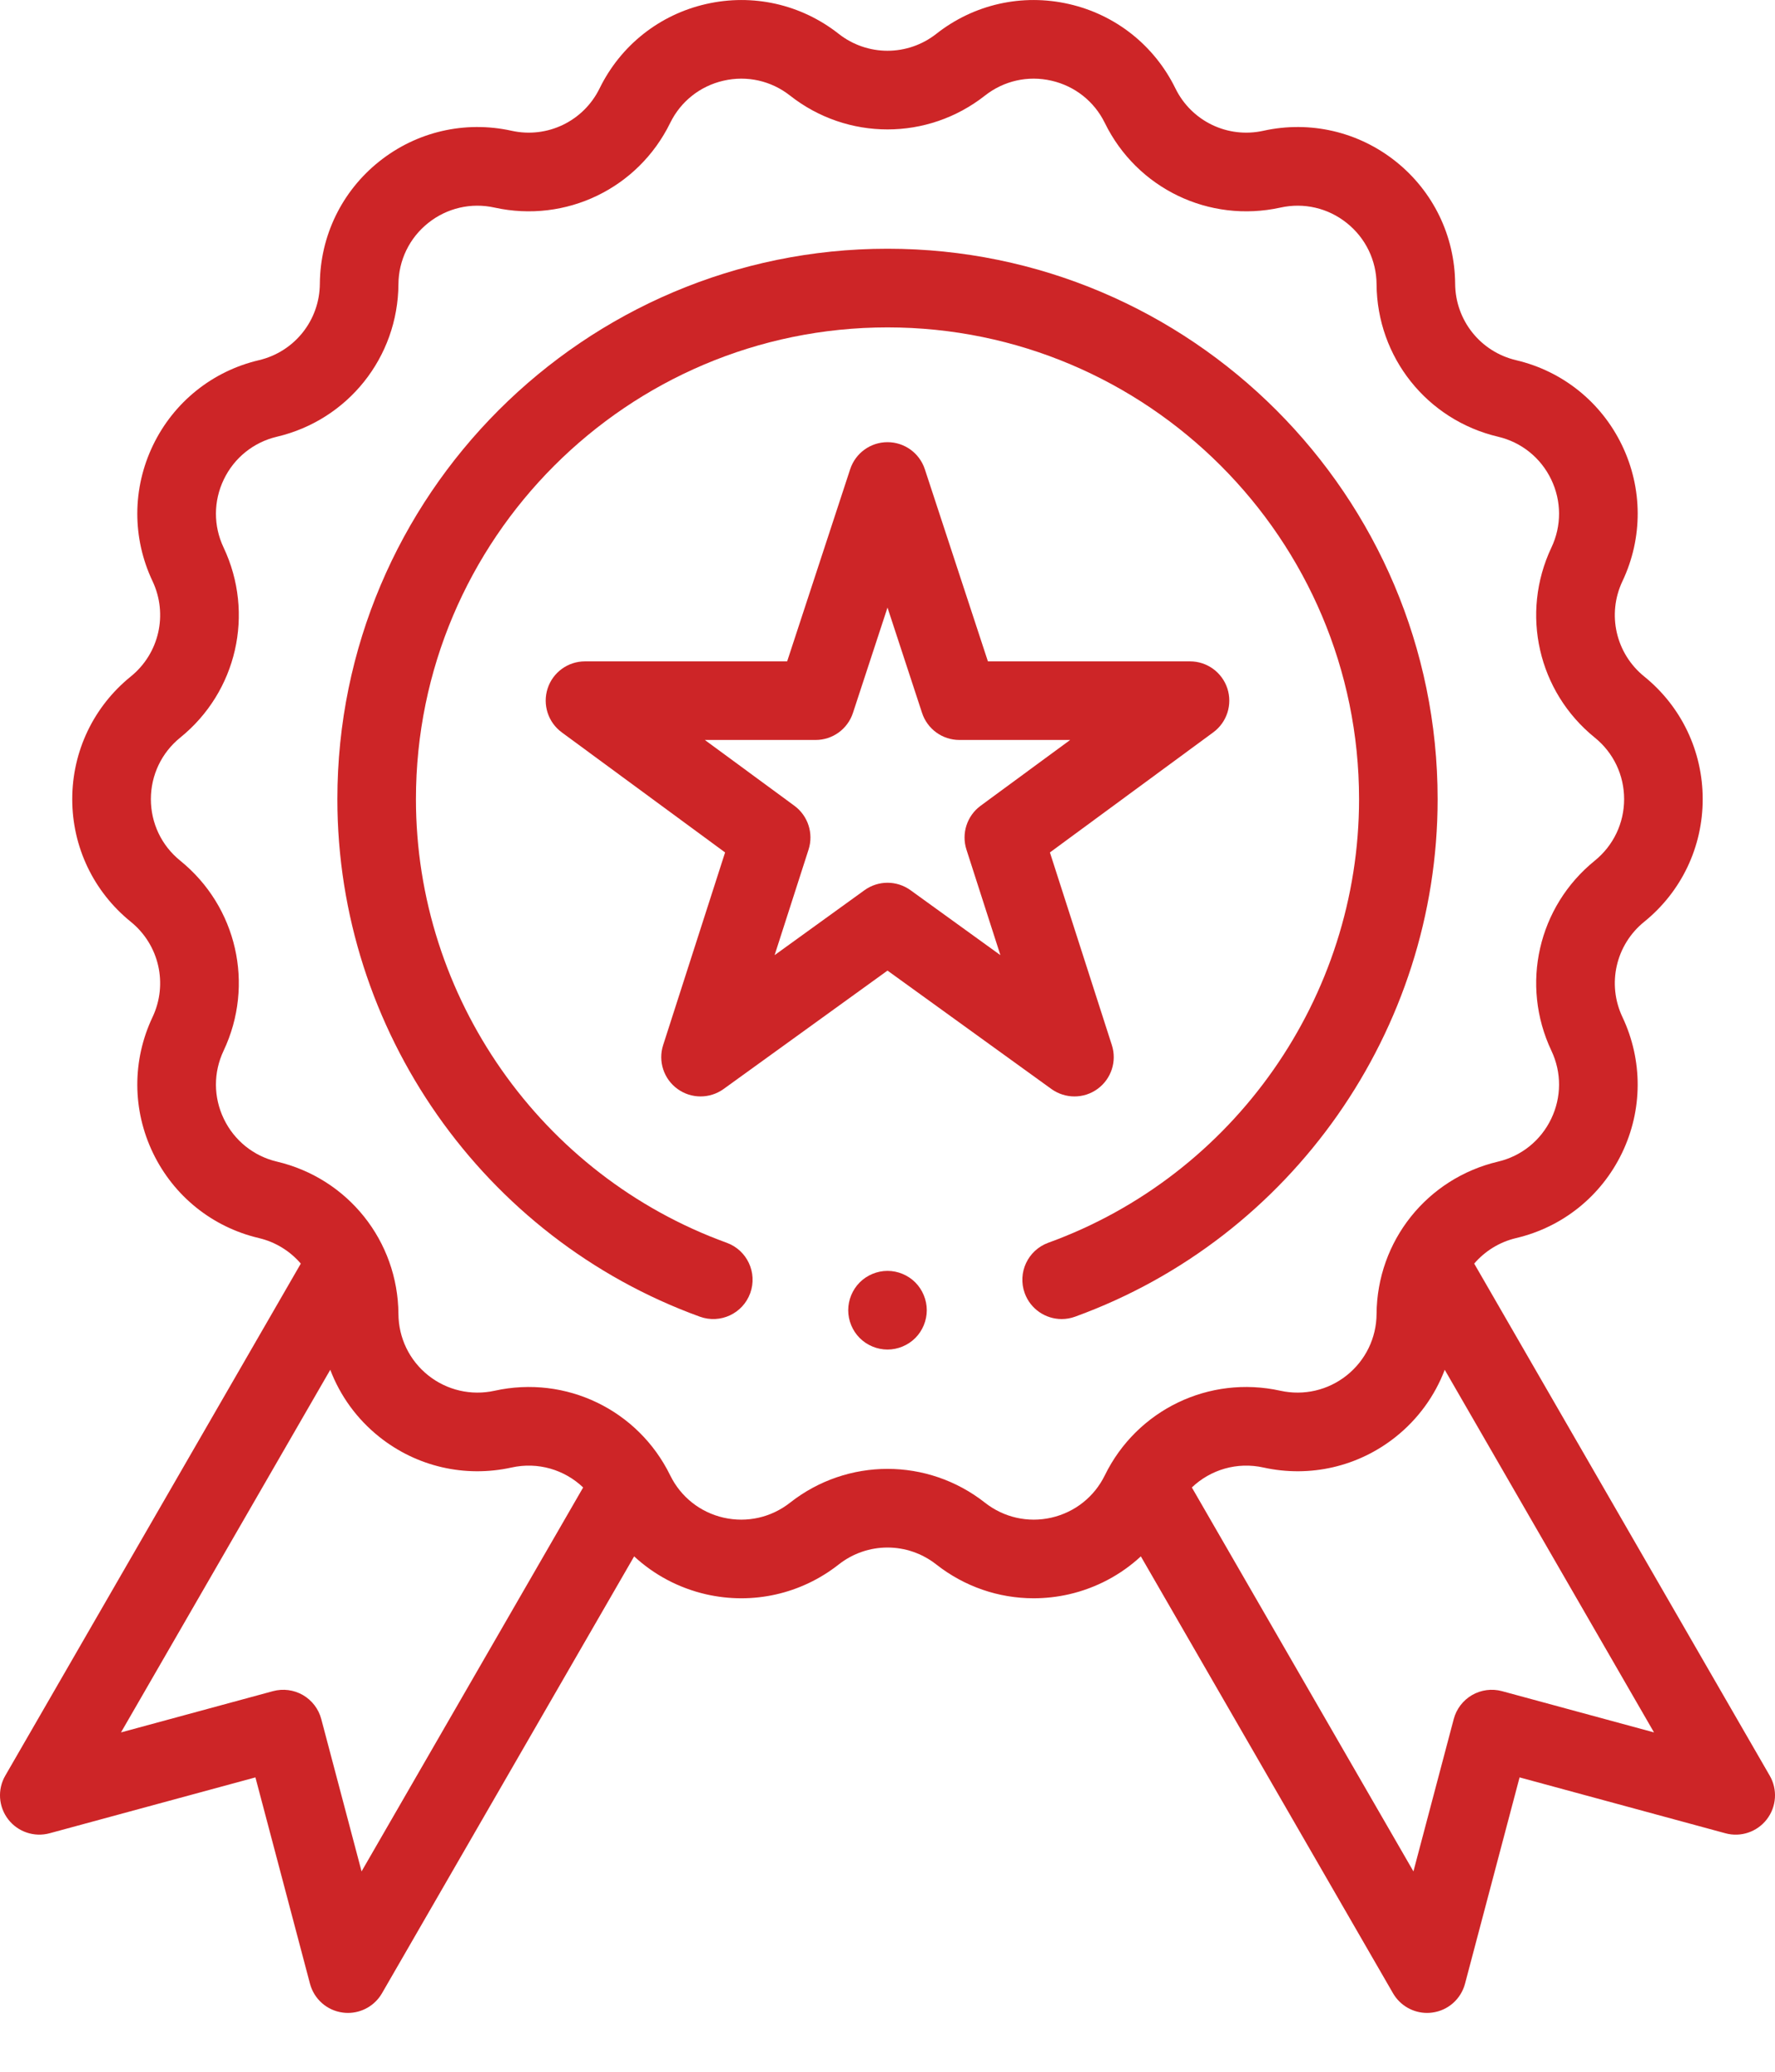
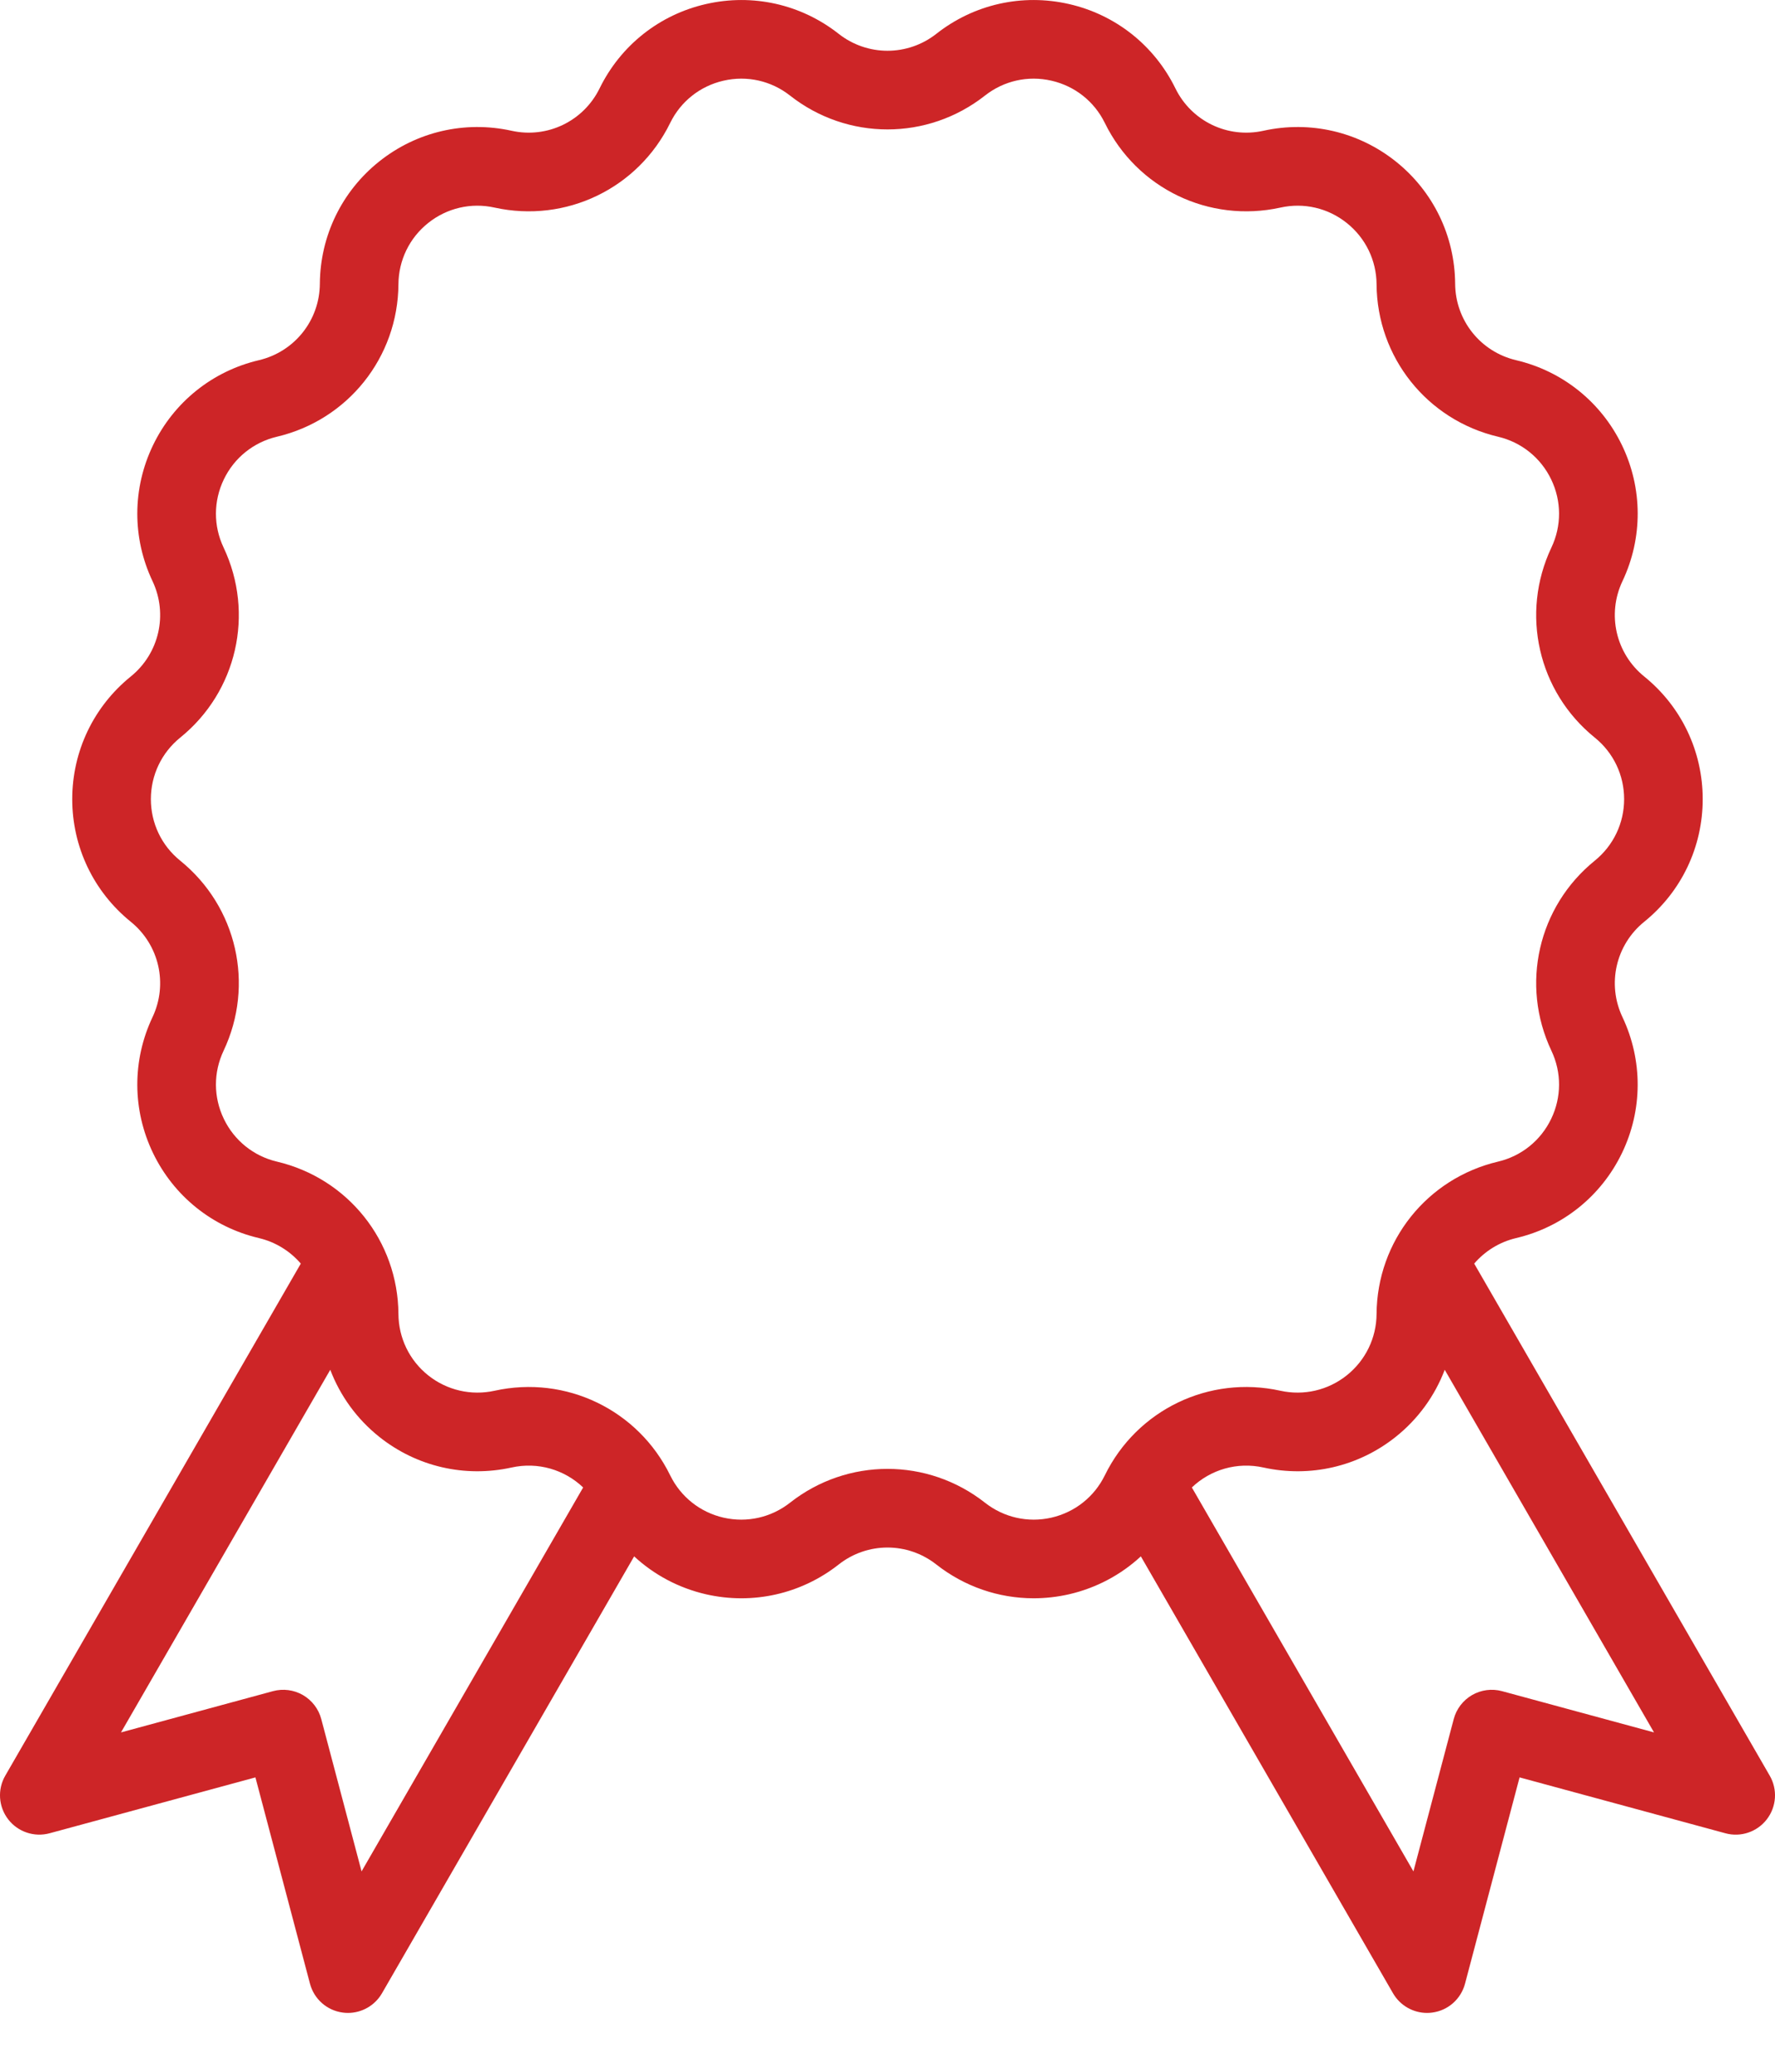
<svg xmlns="http://www.w3.org/2000/svg" width="30" height="35" viewBox="0 0 30 35" fill="none">
  <path d="M29.911 29.998L24.916 21.347C25.096 21.138 25.34 20.983 25.624 20.916C26.411 20.731 27.063 20.207 27.414 19.479C27.765 18.75 27.767 17.914 27.422 17.183C27.157 16.624 27.309 15.961 27.79 15.572C28.418 15.064 28.778 14.309 28.778 13.501C28.778 12.692 28.418 11.937 27.79 11.429C27.309 11.04 27.157 10.377 27.422 9.818C27.768 9.087 27.765 8.251 27.414 7.522C27.063 6.794 26.411 6.27 25.624 6.085C25.022 5.943 24.598 5.412 24.594 4.793C24.588 3.985 24.223 3.232 23.591 2.728C22.959 2.224 22.143 2.035 21.354 2.209C20.75 2.343 20.138 2.048 19.866 1.493C19.51 0.767 18.854 0.247 18.066 0.068C17.278 -0.112 16.461 0.071 15.826 0.571C15.34 0.953 14.66 0.953 14.174 0.571C13.538 0.071 12.722 -0.112 11.934 0.068C11.146 0.247 10.49 0.767 10.134 1.493C9.862 2.048 9.249 2.343 8.646 2.209C7.856 2.035 7.041 2.224 6.409 2.728C5.777 3.232 5.412 3.985 5.406 4.793C5.402 5.412 4.978 5.943 4.376 6.085C3.589 6.27 2.937 6.794 2.586 7.522C2.235 8.251 2.232 9.087 2.578 9.818C2.842 10.377 2.691 11.04 2.21 11.429C1.582 11.937 1.221 12.692 1.221 13.501C1.221 14.309 1.582 15.064 2.21 15.572C2.691 15.961 2.842 16.624 2.578 17.183C2.232 17.914 2.235 18.75 2.586 19.479C2.937 20.207 3.589 20.731 4.376 20.916C4.66 20.983 4.904 21.138 5.084 21.347L0.089 29.998C-0.046 30.231 -0.026 30.522 0.138 30.735C0.302 30.948 0.578 31.041 0.838 30.971L4.317 30.027L5.239 33.512C5.308 33.772 5.526 33.965 5.793 34C5.823 34.004 5.852 34.006 5.881 34.006C6.116 34.006 6.336 33.881 6.456 33.674L10.718 26.293C11.055 26.605 11.472 26.828 11.934 26.934C12.722 27.113 13.539 26.93 14.174 26.431C14.66 26.048 15.34 26.048 15.826 26.431C16.302 26.804 16.878 27.001 17.469 27.001C17.668 27.001 17.868 26.979 18.066 26.934C18.528 26.828 18.945 26.605 19.282 26.293L23.544 33.674C23.664 33.881 23.884 34.006 24.119 34.006C24.148 34.006 24.177 34.004 24.207 34C24.474 33.965 24.692 33.772 24.761 33.512L25.683 30.027L29.162 30.971C29.422 31.042 29.698 30.948 29.862 30.735C30.026 30.522 30.046 30.231 29.911 29.998ZM6.111 31.615L5.43 29.042C5.385 28.871 5.273 28.725 5.12 28.636C4.967 28.548 4.785 28.524 4.614 28.57L2.045 29.267L5.582 23.141C5.749 23.58 6.031 23.971 6.409 24.273C7.041 24.777 7.856 24.966 8.646 24.792C9.091 24.693 9.541 24.828 9.856 25.129L6.111 31.615ZM17.77 25.639C17.375 25.729 16.966 25.637 16.647 25.386C16.162 25.005 15.581 24.815 15 24.815C14.419 24.815 13.838 25.005 13.353 25.386C13.034 25.637 12.625 25.729 12.229 25.639C11.834 25.549 11.505 25.288 11.327 24.924C10.784 23.816 9.563 23.229 8.359 23.495C7.963 23.582 7.554 23.487 7.237 23.235C6.92 22.982 6.737 22.604 6.734 22.199C6.726 20.965 5.881 19.907 4.68 19.624C4.286 19.531 3.959 19.268 3.783 18.902C3.607 18.537 3.605 18.118 3.779 17.751C4.306 16.636 4.005 15.316 3.046 14.54C2.73 14.285 2.55 13.906 2.55 13.501C2.55 13.095 2.731 12.716 3.046 12.461C4.005 11.686 4.306 10.365 3.779 9.25C3.605 8.884 3.607 8.464 3.783 8.099C3.959 7.733 4.286 7.471 4.68 7.378C5.881 7.095 6.726 6.036 6.734 4.802C6.737 4.397 6.92 4.019 7.237 3.767C7.554 3.514 7.963 3.419 8.359 3.507C9.563 3.772 10.784 3.185 11.327 2.077C11.505 1.713 11.834 1.453 12.229 1.363C12.625 1.272 13.034 1.364 13.353 1.615C14.323 2.377 15.677 2.377 16.647 1.615C16.966 1.364 17.375 1.272 17.77 1.363C18.166 1.453 18.495 1.713 18.673 2.077C19.216 3.185 20.436 3.772 21.641 3.507C22.037 3.419 22.446 3.514 22.762 3.767C23.079 4.019 23.263 4.397 23.266 4.802C23.274 6.036 24.119 7.095 25.32 7.378C25.714 7.471 26.041 7.733 26.217 8.099C26.393 8.464 26.395 8.884 26.221 9.25C25.694 10.365 25.995 11.686 26.954 12.461C27.27 12.716 27.45 13.095 27.45 13.501C27.45 13.906 27.269 14.285 26.954 14.54C25.995 15.316 25.694 16.636 26.221 17.751C26.395 18.118 26.393 18.537 26.217 18.902C26.041 19.268 25.714 19.531 25.32 19.624C24.119 19.907 23.274 20.965 23.266 22.199C23.263 22.604 23.079 22.982 22.762 23.235C22.446 23.487 22.037 23.582 21.641 23.495C20.436 23.229 19.216 23.816 18.673 24.924C18.495 25.288 18.166 25.548 17.77 25.639ZM25.386 28.57C25.215 28.524 25.033 28.548 24.88 28.636C24.727 28.725 24.615 28.871 24.57 29.042L23.889 31.615L20.144 25.129C20.459 24.828 20.909 24.693 21.354 24.792C22.144 24.966 22.959 24.777 23.591 24.273C23.969 23.971 24.251 23.58 24.418 23.141L27.955 29.267L25.386 28.57Z" fill="#CD2527" />
-   <path d="M18.16 18.523C18.297 18.523 18.434 18.481 18.55 18.396C18.782 18.228 18.88 17.929 18.792 17.656L17.745 14.401L20.506 12.372C20.737 12.202 20.833 11.903 20.744 11.63C20.654 11.357 20.4 11.173 20.113 11.173H16.697L15.631 7.927C15.541 7.654 15.287 7.47 15 7.47C14.713 7.47 14.459 7.654 14.369 7.927L13.304 11.173H9.887C9.6 11.173 9.345 11.357 9.256 11.63C9.167 11.903 9.263 12.202 9.494 12.372L12.255 14.401L11.208 17.656C11.12 17.929 11.218 18.228 11.45 18.396C11.682 18.565 11.996 18.565 12.229 18.398L15 16.397L17.771 18.398C17.887 18.481 18.023 18.523 18.16 18.523ZM15.389 15.039C15.273 14.955 15.136 14.913 15 14.913C14.864 14.913 14.727 14.955 14.611 15.039L13.092 16.136L13.666 14.352C13.753 14.08 13.657 13.783 13.427 13.613L11.913 12.501H13.785C14.072 12.501 14.326 12.317 14.416 12.044L15 10.264L15.584 12.044C15.674 12.317 15.928 12.501 16.215 12.501H18.087L16.573 13.613C16.343 13.783 16.247 14.08 16.334 14.352L16.908 16.136L15.389 15.039Z" fill="#CD2527" />
-   <path d="M24.298 13.501C24.298 8.374 20.127 4.202 15 4.202C9.873 4.202 5.702 8.374 5.702 13.501C5.702 17.401 8.164 20.915 11.829 22.244C12.174 22.369 12.555 22.191 12.68 21.846C12.805 21.501 12.627 21.12 12.282 20.995C9.141 19.856 7.03 16.844 7.03 13.501C7.03 9.106 10.605 5.531 15 5.531C19.395 5.531 22.97 9.106 22.97 13.501C22.97 16.844 20.859 19.856 17.717 20.995C17.372 21.121 17.194 21.502 17.319 21.846C17.417 22.116 17.672 22.284 17.944 22.284C18.019 22.284 18.095 22.271 18.17 22.244C21.835 20.915 24.298 17.401 24.298 13.501Z" fill="#CD2527" />
-   <path d="M15 21.47C14.825 21.47 14.654 21.541 14.53 21.665C14.407 21.789 14.336 21.96 14.336 22.135C14.336 22.309 14.407 22.481 14.53 22.604C14.654 22.728 14.825 22.799 15 22.799C15.175 22.799 15.346 22.728 15.47 22.604C15.593 22.481 15.664 22.309 15.664 22.135C15.664 21.96 15.593 21.789 15.47 21.665C15.346 21.541 15.175 21.47 15 21.47Z" fill="#CD2527" />
</svg>